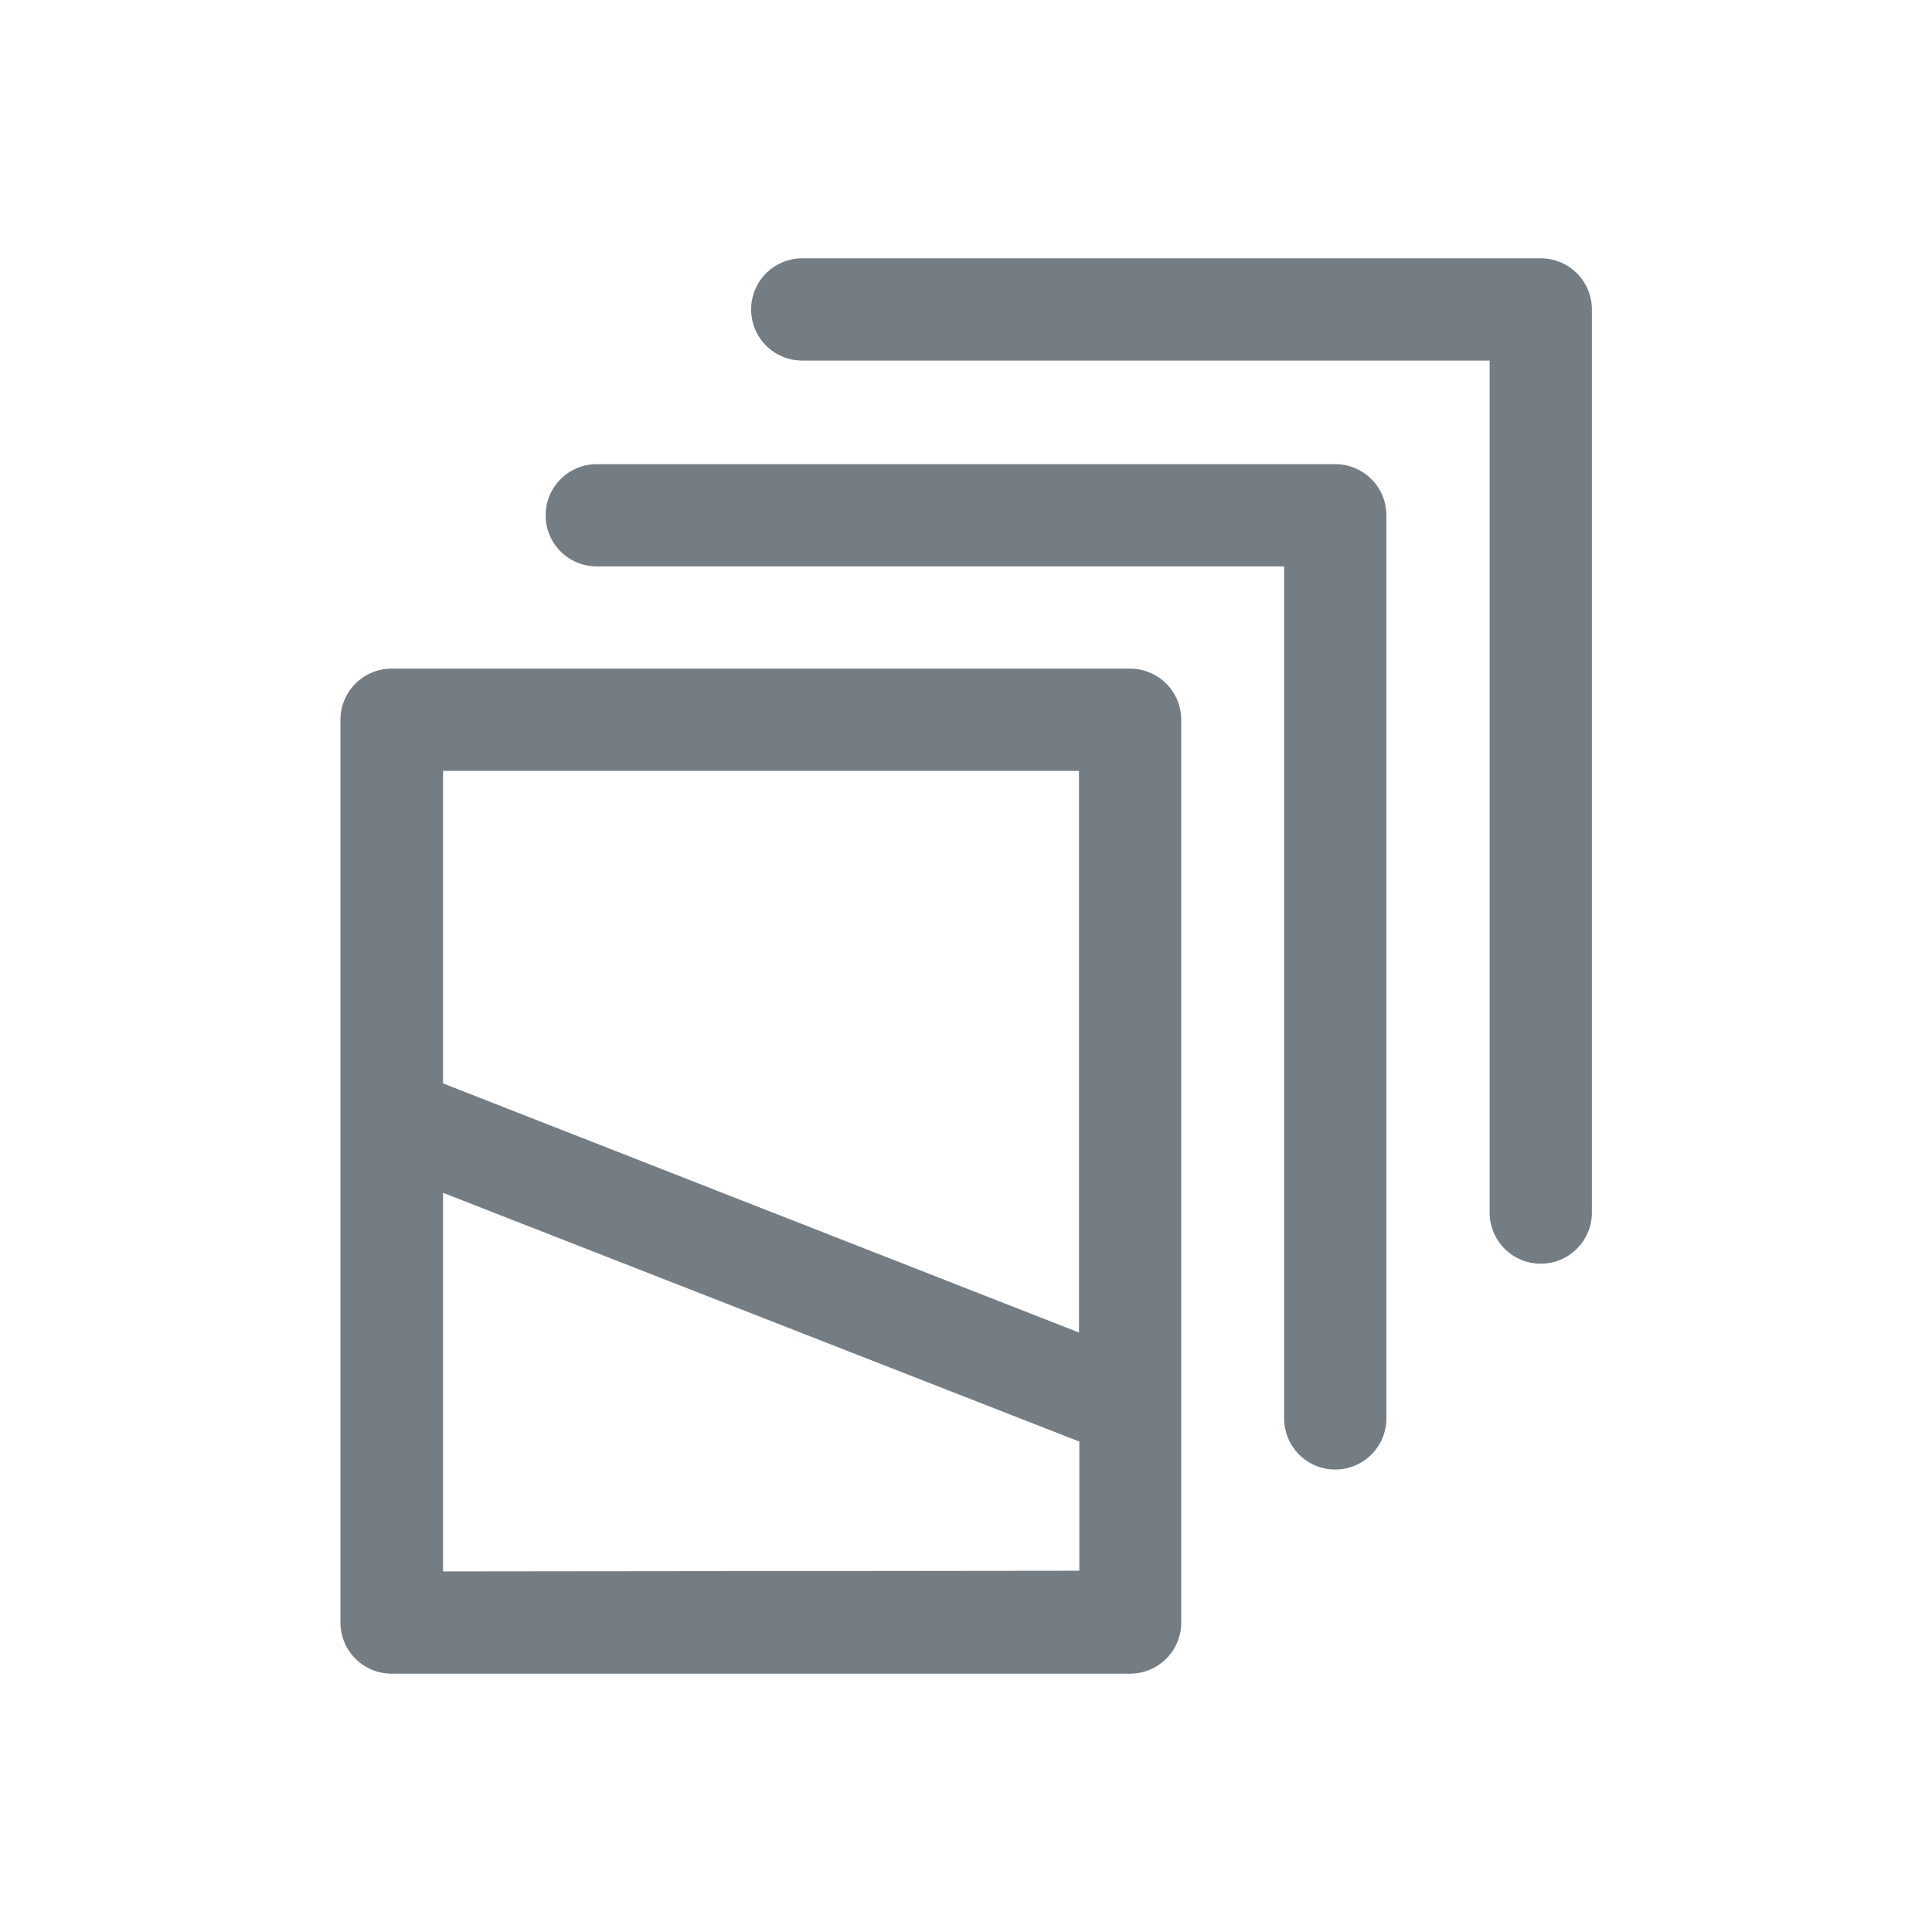
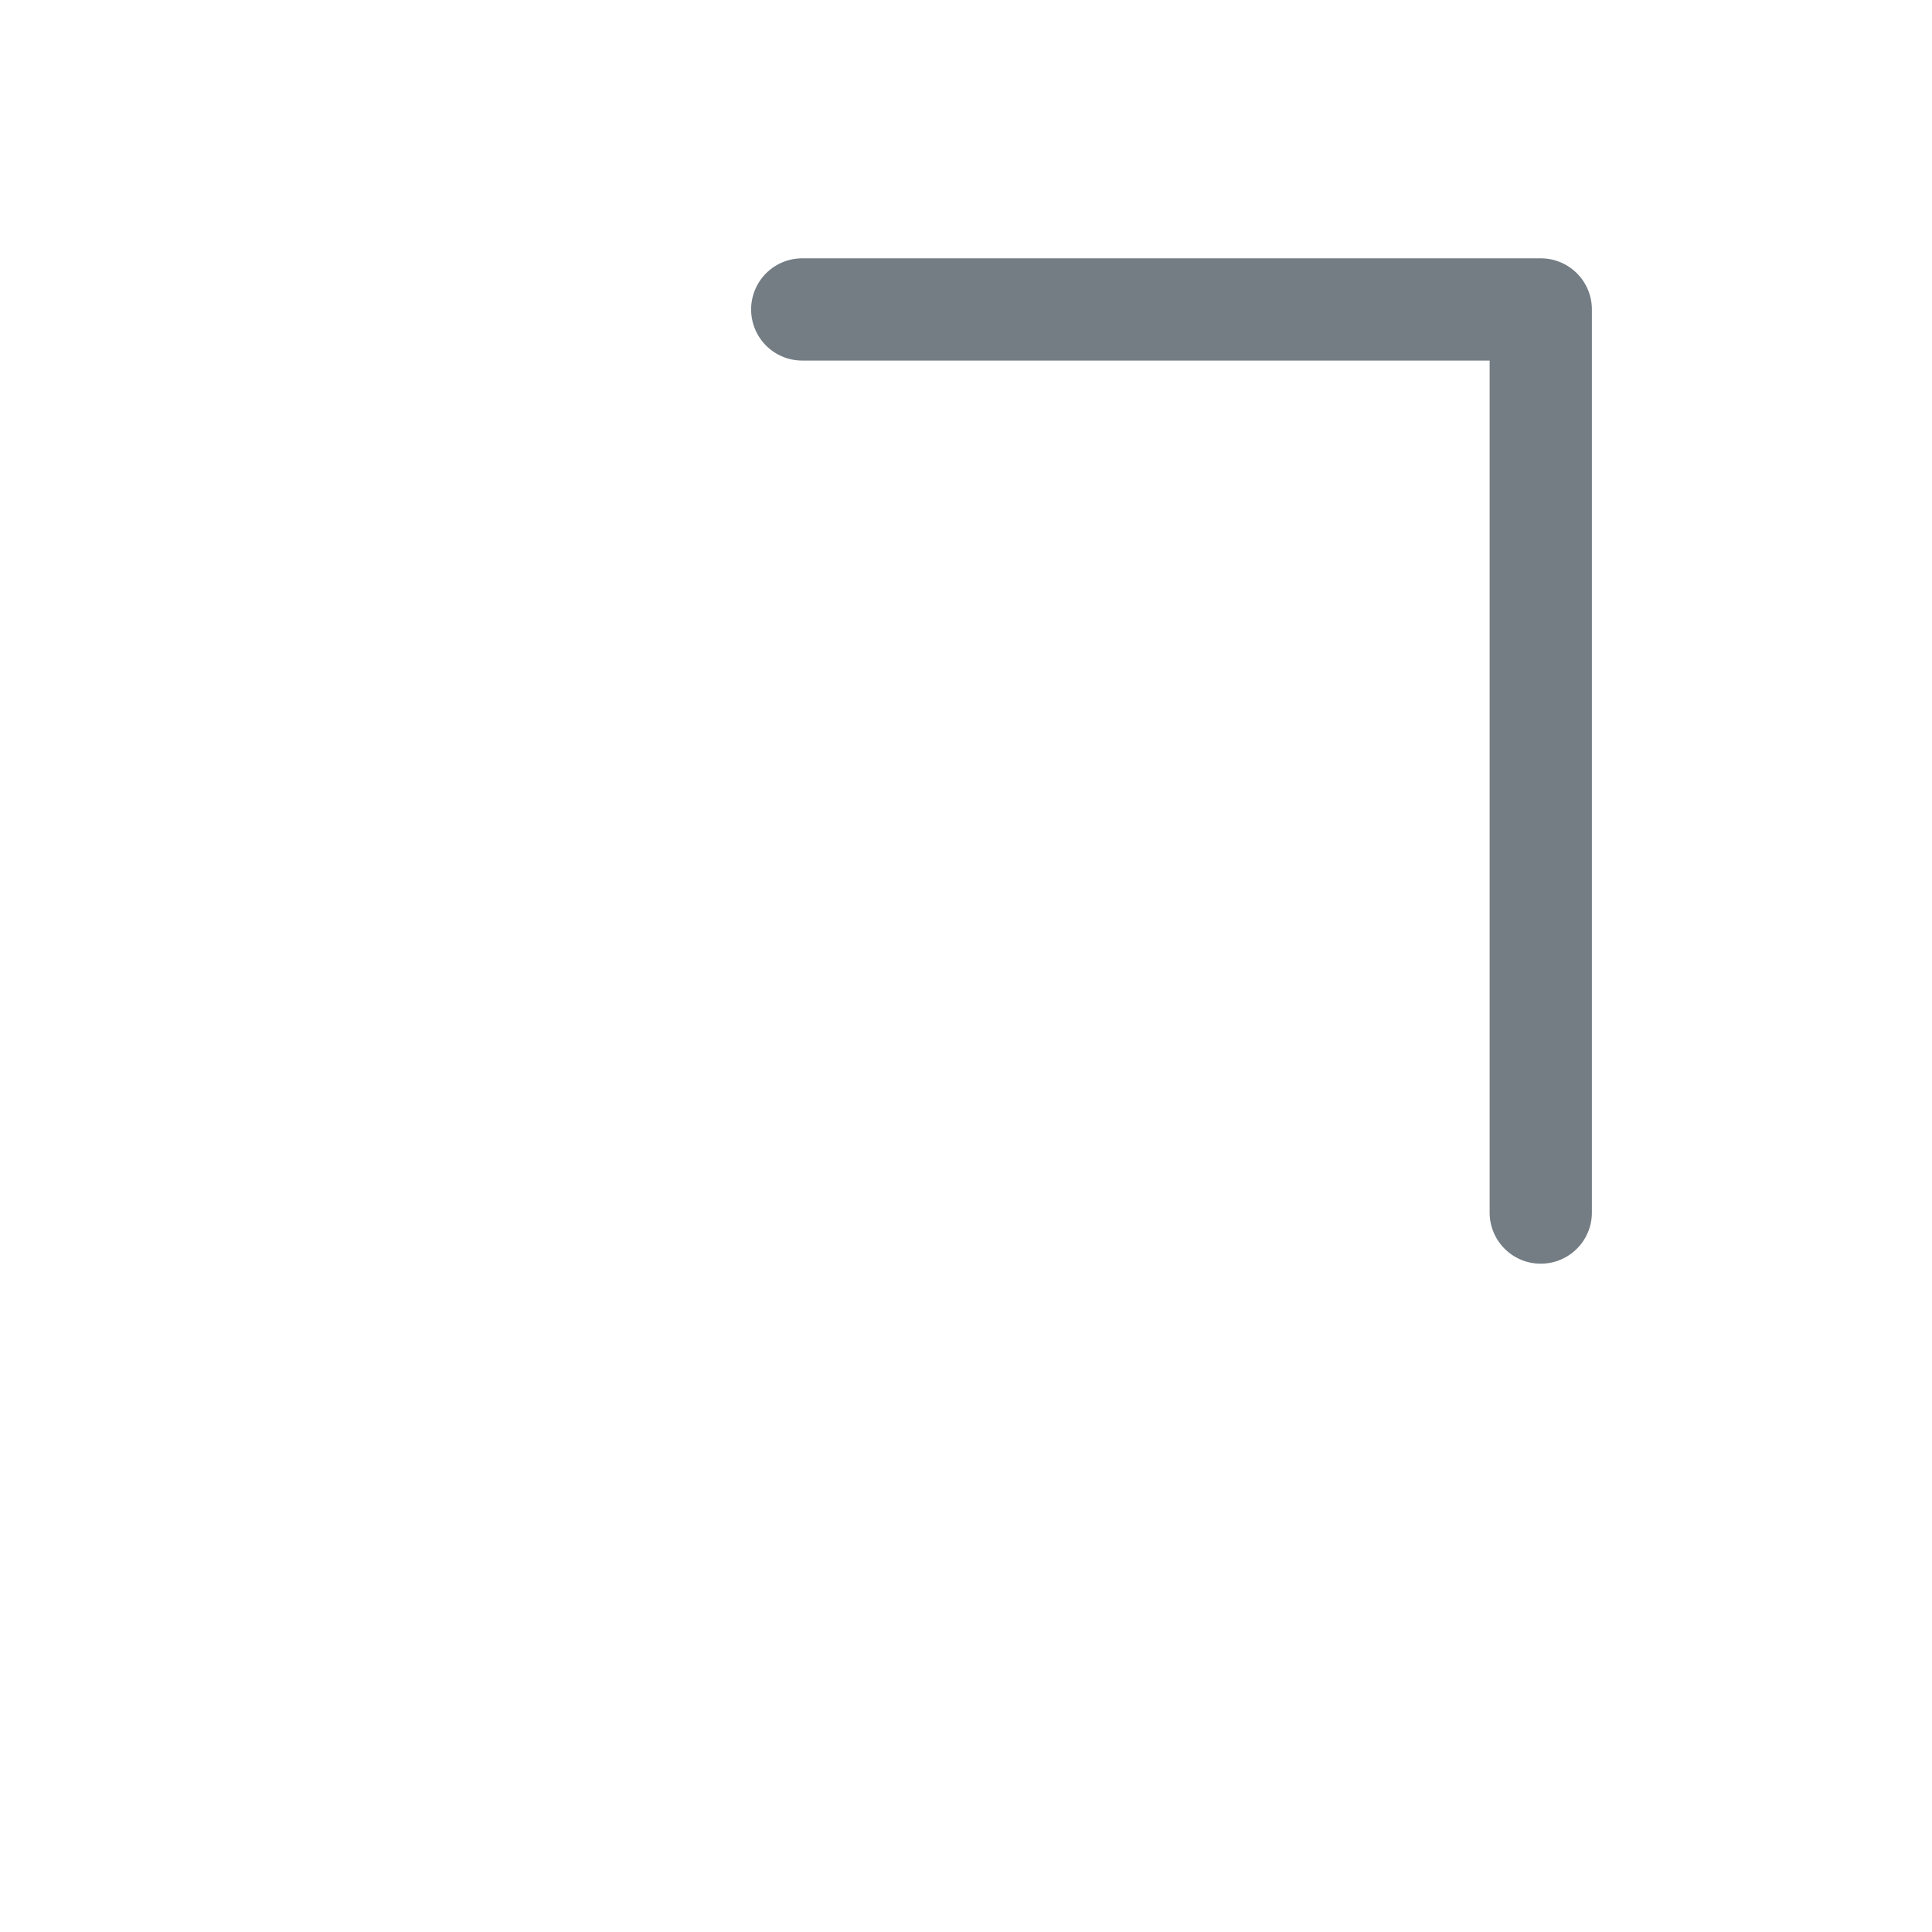
<svg xmlns="http://www.w3.org/2000/svg" id="Grey" viewBox="0 0 56.69 56.69">
  <defs>
    <style>
      .cls-1 {
        fill: #747d84;
      }
    </style>
  </defs>
  <g>
-     <path class="cls-1" d="M33.16,19.62H11.49a1.5,1.5,0,0,0-1.5,1.5V47.61a1.5,1.5,0,0,0,1.5,1.5H33.16a1.5,1.5,0,0,0,1.5-1.5V21.12A1.5,1.5,0,0,0,33.16,19.62Zm-1.5,3V39.1L13,31.79V22.62ZM13,46.11V35l18.67,7.3v3.79Z" />
-     <path class="cls-1" d="M39.18,13.62H17.51a1.5,1.5,0,1,0,0,3H37.68v25a1.5,1.5,0,0,0,3,0V15.12A1.5,1.5,0,0,0,39.18,13.62Z" />
    <path class="cls-1" d="M45.21,7.58H23.54a1.5,1.5,0,0,0,0,3H43.71v25a1.5,1.5,0,0,0,3,0V9.08A1.5,1.5,0,0,0,45.21,7.58Z" />
  </g>
</svg>